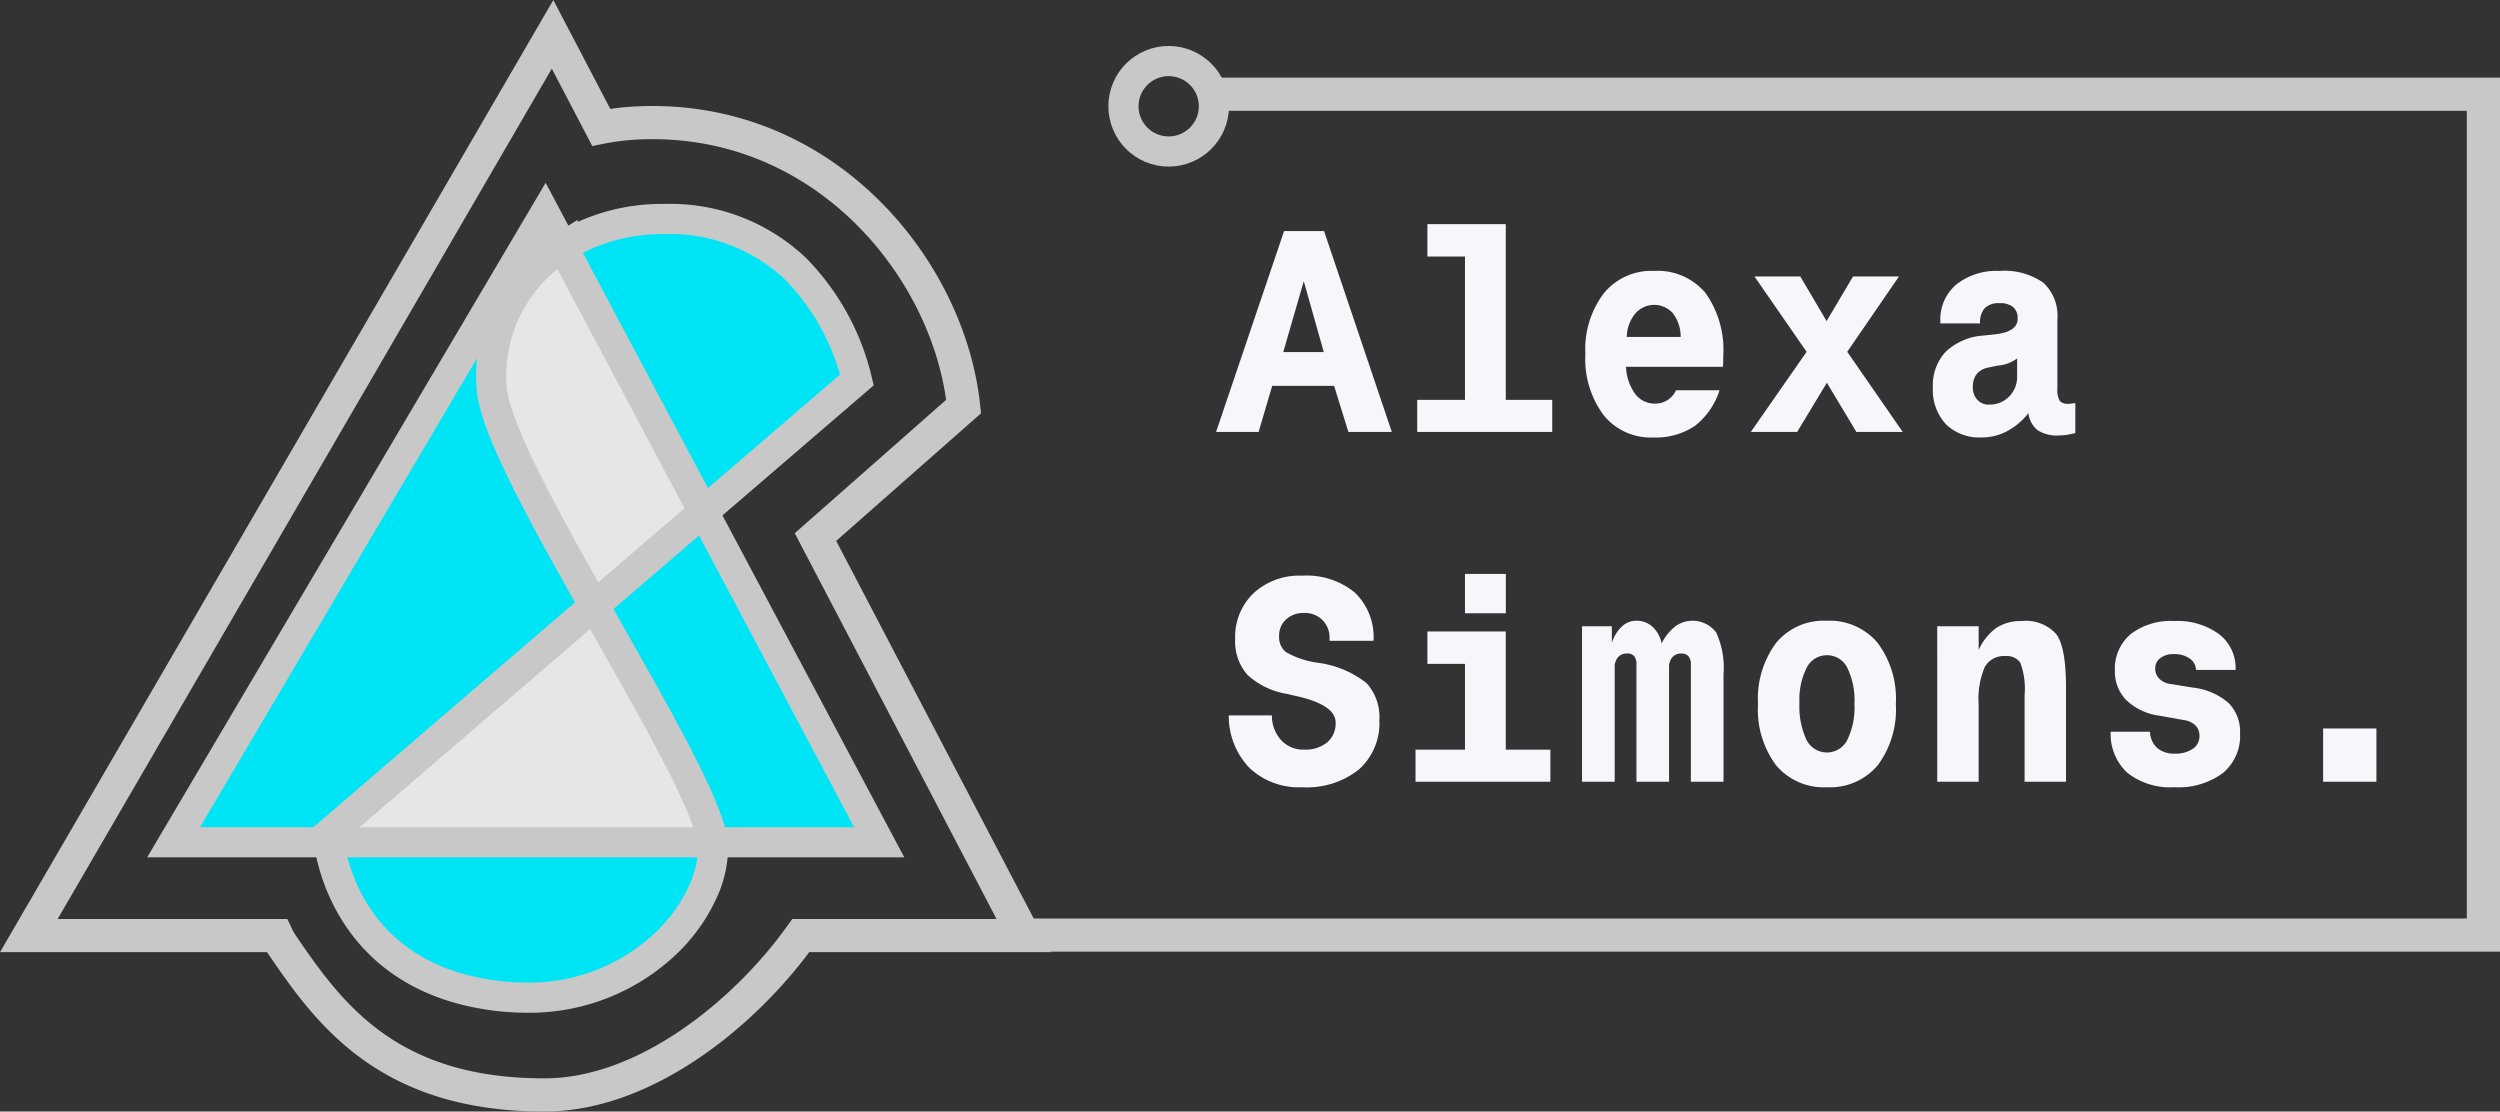
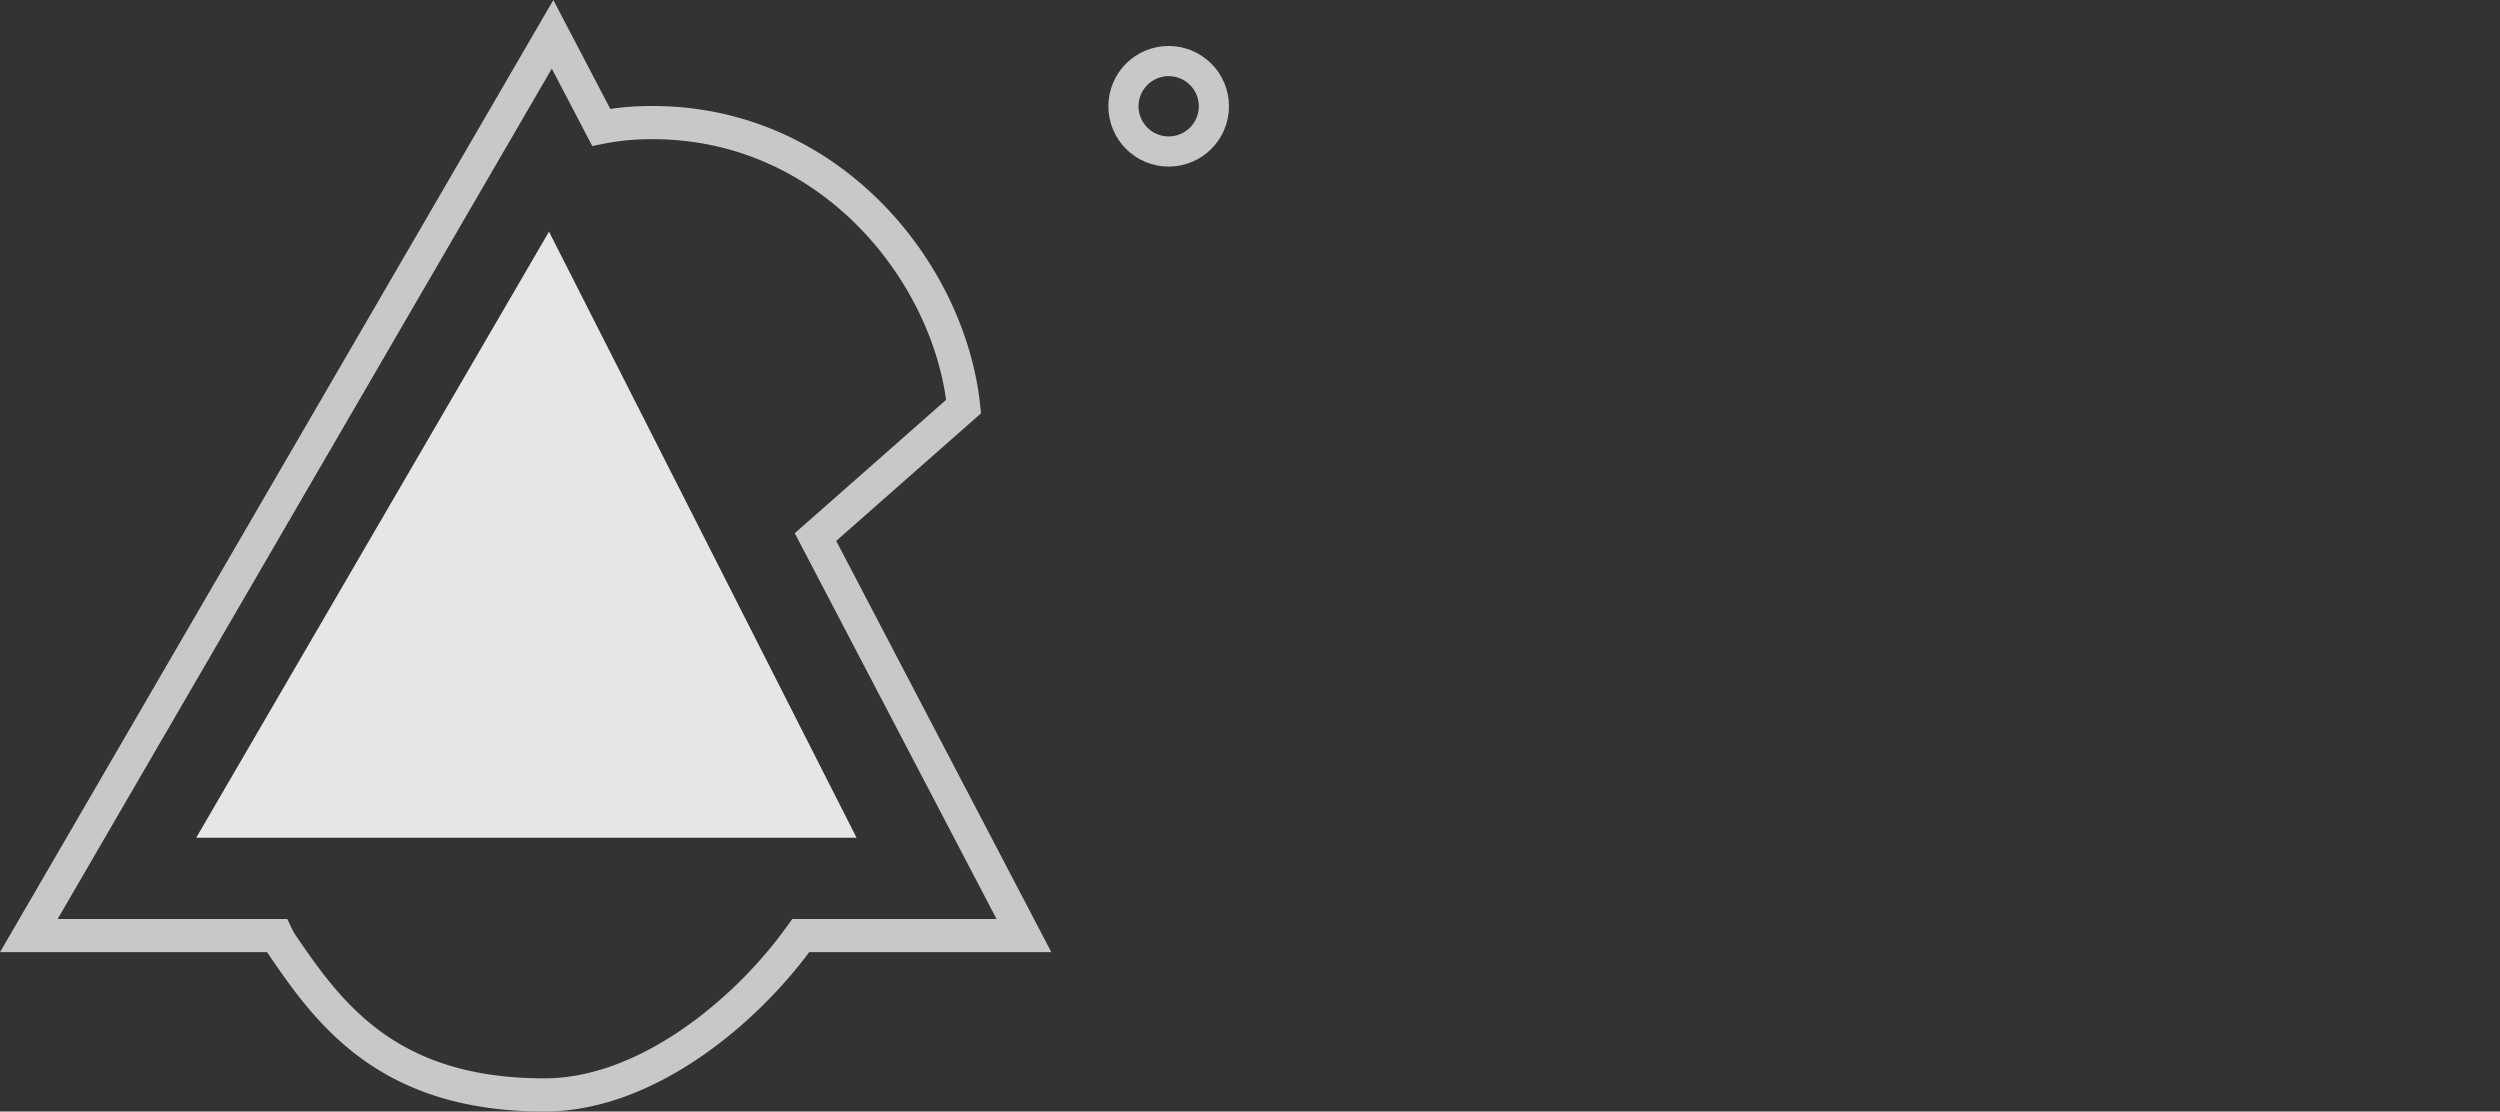
<svg xmlns="http://www.w3.org/2000/svg" width="207.265" height="92.151" viewBox="0 0 207.265 92.151">
  <rect x="0" y="0" width="207.265" height="92.151" fill="#333333" stroke="none" />
  <g id="as-logo-with-name" transform="translate(-144.11 -43.189)">
    <g id="Group_26" data-name="Group 26" transform="translate(-114.099 170.095)">
      <g id="Group_27" data-name="Group 27" transform="translate(461.209 -536.046)">
        <path id="Union_2" data-name="Union 2" d="M17.714,71.35a5.479,5.479,0,0,1-.455-.789H-3.3L40.121-4.158l4.033,7.711a20.342,20.342,0,0,1,3.173-.372C62.681,2.558,73,15.3,74.2,26.7L61.919,37.52,79.2,70.561H60.7C56.17,76.9,47.875,83.755,39.5,83.772h-.078C26.482,83.772,21.607,77.072,17.714,71.35Z" transform="translate(-197.31 416.144)" fill="none" stroke="#c8c8c8" stroke-linecap="round" stroke-width="2.75" />
      </g>
      <g id="Group_25" data-name="Group 25" transform="translate(472.411 -525.512)">
-         <path id="Path_51" data-name="Path 51" d="M29-.787l25.5,50.25H-.25Z" transform="translate(-197.687 418.597)" fill="#e6e6e6" />
-         <path id="Exclusion_1" data-name="Exclusion 1" d="M29.248,65h0a21,21,0,0,1-3.688-.337C15.253,62.817,13.245,54.595,12.876,52.119H44.7c-.387-2.967-4.4-10.032-8.639-17.512q-.594-1.048-1.189-2.1l9.06-7.787h0L32.259,2.764A15.622,15.622,0,0,1,40.709.448a15.059,15.059,0,0,1,10.9,4.169,19.678,19.678,0,0,1,5.044,9.171L43.934,24.722h0L58.5,52.118H44.7a3.444,3.444,0,0,1,.03.375,8.954,8.954,0,0,1-.887,3.811,13.919,13.919,0,0,1-2.707,3.886A16.425,16.425,0,0,1,29.248,65ZM12.876,52.119H0L30.79,0l1.469,2.764A12.6,12.6,0,0,0,26.381,14.57c.308,3.252,4.193,10.341,8.491,17.939L12.8,51.478s.013.229.074.64Z" transform="translate(-199.812 416.317)" fill="#00e5f6" stroke="#c8c8c8" stroke-linecap="round" stroke-width="2.5" />
+         <path id="Path_51" data-name="Path 51" d="M29-.787l25.5,50.25H-.25" transform="translate(-197.687 418.597)" fill="#e6e6e6" />
      </g>
    </g>
-     <path id="Path_62" data-name="Path 62" d="M7.2,10.5,5.5,16.379H8.859ZM5.566,6.348H8.883L14.5,23H10.9L9.715,19.18H4.582L3.457,23H-.07ZM17.449,8.457V5.773h6.5V20.34H27.8V23H16.605V20.34h3.961V8.457Zm21,6.668a3.206,3.206,0,0,0-.645-1.963,2.07,2.07,0,0,0-3.135.041,3.116,3.116,0,0,0-.686,1.922Zm-.387,4.418h3.609A6.1,6.1,0,0,1,39.6,22.52a5.849,5.849,0,0,1-3.463.938,4.99,4.99,0,0,1-4.078-1.852,7.777,7.777,0,0,1-1.512-5.062A7.677,7.677,0,0,1,32.08,11.5a5.091,5.091,0,0,1,4.143-1.852A5.192,5.192,0,0,1,40.5,11.469a8.167,8.167,0,0,1,1.477,5.262q0,.363-.006.545t-.018.322H33.914a4.152,4.152,0,0,0,.762,2.25,2,2,0,0,0,1.641.8,1.89,1.89,0,0,0,1.037-.287A1.957,1.957,0,0,0,38.063,19.543Zm10.828-3.187-4.324-6.246h3.8l2.18,3.7,2.191-3.7h3.809l-4.289,6.246L56.859,23H53.016l-2.449-4.078L48.105,23H44.262ZM66.34,18.395V16.906a3.036,3.036,0,0,1-1.559.586q-.621.117-.961.2a1.526,1.526,0,0,0-.867.557,1.743,1.743,0,0,0-.281,1.037,1.481,1.481,0,0,0,.375,1.049,1.252,1.252,0,0,0,.961.4,2.274,2.274,0,0,0,2.332-2.344ZM63.27,14H59.977v-.187A3.777,3.777,0,0,1,61.3,10.777a5.339,5.339,0,0,1,3.574-1.125,5.619,5.619,0,0,1,3.639.973A3.731,3.731,0,0,1,69.68,13.66v5.719a1.867,1.867,0,0,0,.193,1.043.875.875,0,0,0,.721.246,2.159,2.159,0,0,0,.252-.018l.322-.041v2.484q-.375.094-.715.146a4.28,4.28,0,0,1-.656.053,2.949,2.949,0,0,1-1.752-.434,2.133,2.133,0,0,1-.768-1.418,5.564,5.564,0,0,1-1.775,1.5,4.467,4.467,0,0,1-2.092.516,3.958,3.958,0,0,1-2.982-1.107,4.187,4.187,0,0,1-1.072-3.041,4.061,4.061,0,0,1,1.066-2.959,5.052,5.052,0,0,1,3.129-1.342l.9-.094q1.934-.2,1.934-1.3a1.205,1.205,0,0,0-.375-.967,1.709,1.709,0,0,0-1.137-.322,1.609,1.609,0,0,0-1.213.41A1.774,1.774,0,0,0,63.27,14ZM12.984,40.316H9.34v-.2A2.066,2.066,0,0,0,8.754,38.6a2.035,2.035,0,0,0-1.512-.592,2.133,2.133,0,0,0-1.512.533,1.808,1.808,0,0,0-.574,1.389,1.6,1.6,0,0,0,.557,1.318,7.284,7.284,0,0,0,2.643.885,8.3,8.3,0,0,1,4.055,1.693,4.2,4.2,0,0,1,1.055,3.088,5.113,5.113,0,0,1-1.693,4.066,6.905,6.905,0,0,1-4.693,1.477,5.973,5.973,0,0,1-4.365-1.588A6.174,6.174,0,0,1,.984,46.5H4.559a3.009,3.009,0,0,0,.768,2.057,2.48,2.48,0,0,0,1.893.779,2.854,2.854,0,0,0,1.922-.6,2.043,2.043,0,0,0,.7-1.635q0-1.5-3.363-2.227-.422-.094-.645-.152a6.349,6.349,0,0,1-3.3-1.582,4.158,4.158,0,0,1-1.02-2.977,4.994,4.994,0,0,1,1.529-3.8,5.6,5.6,0,0,1,4.014-1.447,6.287,6.287,0,0,1,4.383,1.406A5.126,5.126,0,0,1,12.984,40.316Zm7.582-5.543h3.387v3.258H20.566ZM27.645,49.34V52H16.465V49.34h4.1V42.227H17.449V39.543h6.5v9.8Zm11.648-6.891v-.164a1.015,1.015,0,0,0-.2-.691.761.761,0,0,0-.6-.223.927.927,0,0,0-.738.311,1.271,1.271,0,0,0-.27.861V52H34.781V42.285a1.056,1.056,0,0,0-.187-.7.734.734,0,0,0-.586-.217.958.958,0,0,0-.756.311,1.253,1.253,0,0,0-.275.861V52H30.27V39.109h2.473V40.48a3.179,3.179,0,0,1,.832-1.354,1.753,1.753,0,0,1,1.207-.475,1.927,1.927,0,0,1,1.33.5,2.54,2.54,0,0,1,.756,1.377,4.323,4.323,0,0,1,1.143-1.418,2.449,2.449,0,0,1,3.381.516A7.015,7.015,0,0,1,42,43.094V52H39.293Zm11.273-.937a1.855,1.855,0,0,0-1.67,1.037,5.8,5.8,0,0,0-.6,2.9,6.5,6.5,0,0,0,.58,3.07,1.891,1.891,0,0,0,3.387.012,6.138,6.138,0,0,0,.592-2.988,6.138,6.138,0,0,0-.592-2.988A1.855,1.855,0,0,0,50.566,41.512Zm-5.707,4.055a7.779,7.779,0,0,1,1.506-5.086,5.116,5.116,0,0,1,4.178-1.828,5.2,5.2,0,0,1,4.225,1.822,7.733,7.733,0,0,1,1.518,5.092,7.731,7.731,0,0,1-1.506,5.074,5.17,5.17,0,0,1-4.213,1.816,5.164,5.164,0,0,1-4.2-1.811A7.726,7.726,0,0,1,44.859,45.566Zm14.859-6.457h3.434v1.969a4.566,4.566,0,0,1,1.465-1.834,3.694,3.694,0,0,1,2.109-.568,3.374,3.374,0,0,1,2.848,1.072q.82,1.072.82,4.424V52H66.961V44.828a6.213,6.213,0,0,0-.352-2.689,1.34,1.34,0,0,0-1.23-.557,1.811,1.811,0,0,0-1.717.9,6.781,6.781,0,0,0-.51,3.105V52H59.719Zm20.473,7.781-2.039-.363A4.9,4.9,0,0,1,75.41,45.25a3.357,3.357,0,0,1-.961-2.461,3.73,3.73,0,0,1,1.3-3.023,5.475,5.475,0,0,1,3.621-1.09,5.809,5.809,0,0,1,3.715,1.09,3.536,3.536,0,0,1,1.371,2.918v.047H81.176a1.213,1.213,0,0,0-.533-.955,2.214,2.214,0,0,0-1.318-.357,1.763,1.763,0,0,0-1.113.328,1.045,1.045,0,0,0-.422.867,1.162,1.162,0,0,0,.334.838,1.563,1.563,0,0,0,.9.439l1.863.3a5.448,5.448,0,0,1,2.971,1.266,3.393,3.393,0,0,1,.967,2.555,3.993,3.993,0,0,1-1.43,3.27,6.177,6.177,0,0,1-4.02,1.172,5.733,5.733,0,0,1-3.885-1.189A4.352,4.352,0,0,1,74.1,47.852h3.258a1.883,1.883,0,0,0,.592,1.342,2.1,2.1,0,0,0,1.447.475,2.535,2.535,0,0,0,1.512-.4,1.252,1.252,0,0,0,.551-1.066,1.2,1.2,0,0,0-.328-.867A1.654,1.654,0,0,0,80.191,46.891Zm11.52.691h4.418V52H91.711Z" transform="translate(245 56)" fill="#f5f7fb" />
-     <path id="Path_52" data-name="Path 52" d="M-.786.214H120.5V-69.5H14.5" transform="translate(229.5 120.5)" fill="none" stroke="#c8c8c8" stroke-width="2.75" />
    <g id="Ellipse_9" data-name="Ellipse 9" transform="translate(236 47)" fill="none" stroke="#c8c8c8" stroke-width="2.5">
-       <circle cx="5" cy="5" r="5" stroke="none" />
      <circle cx="5" cy="5" r="3.75" fill="none" />
    </g>
  </g>
</svg>